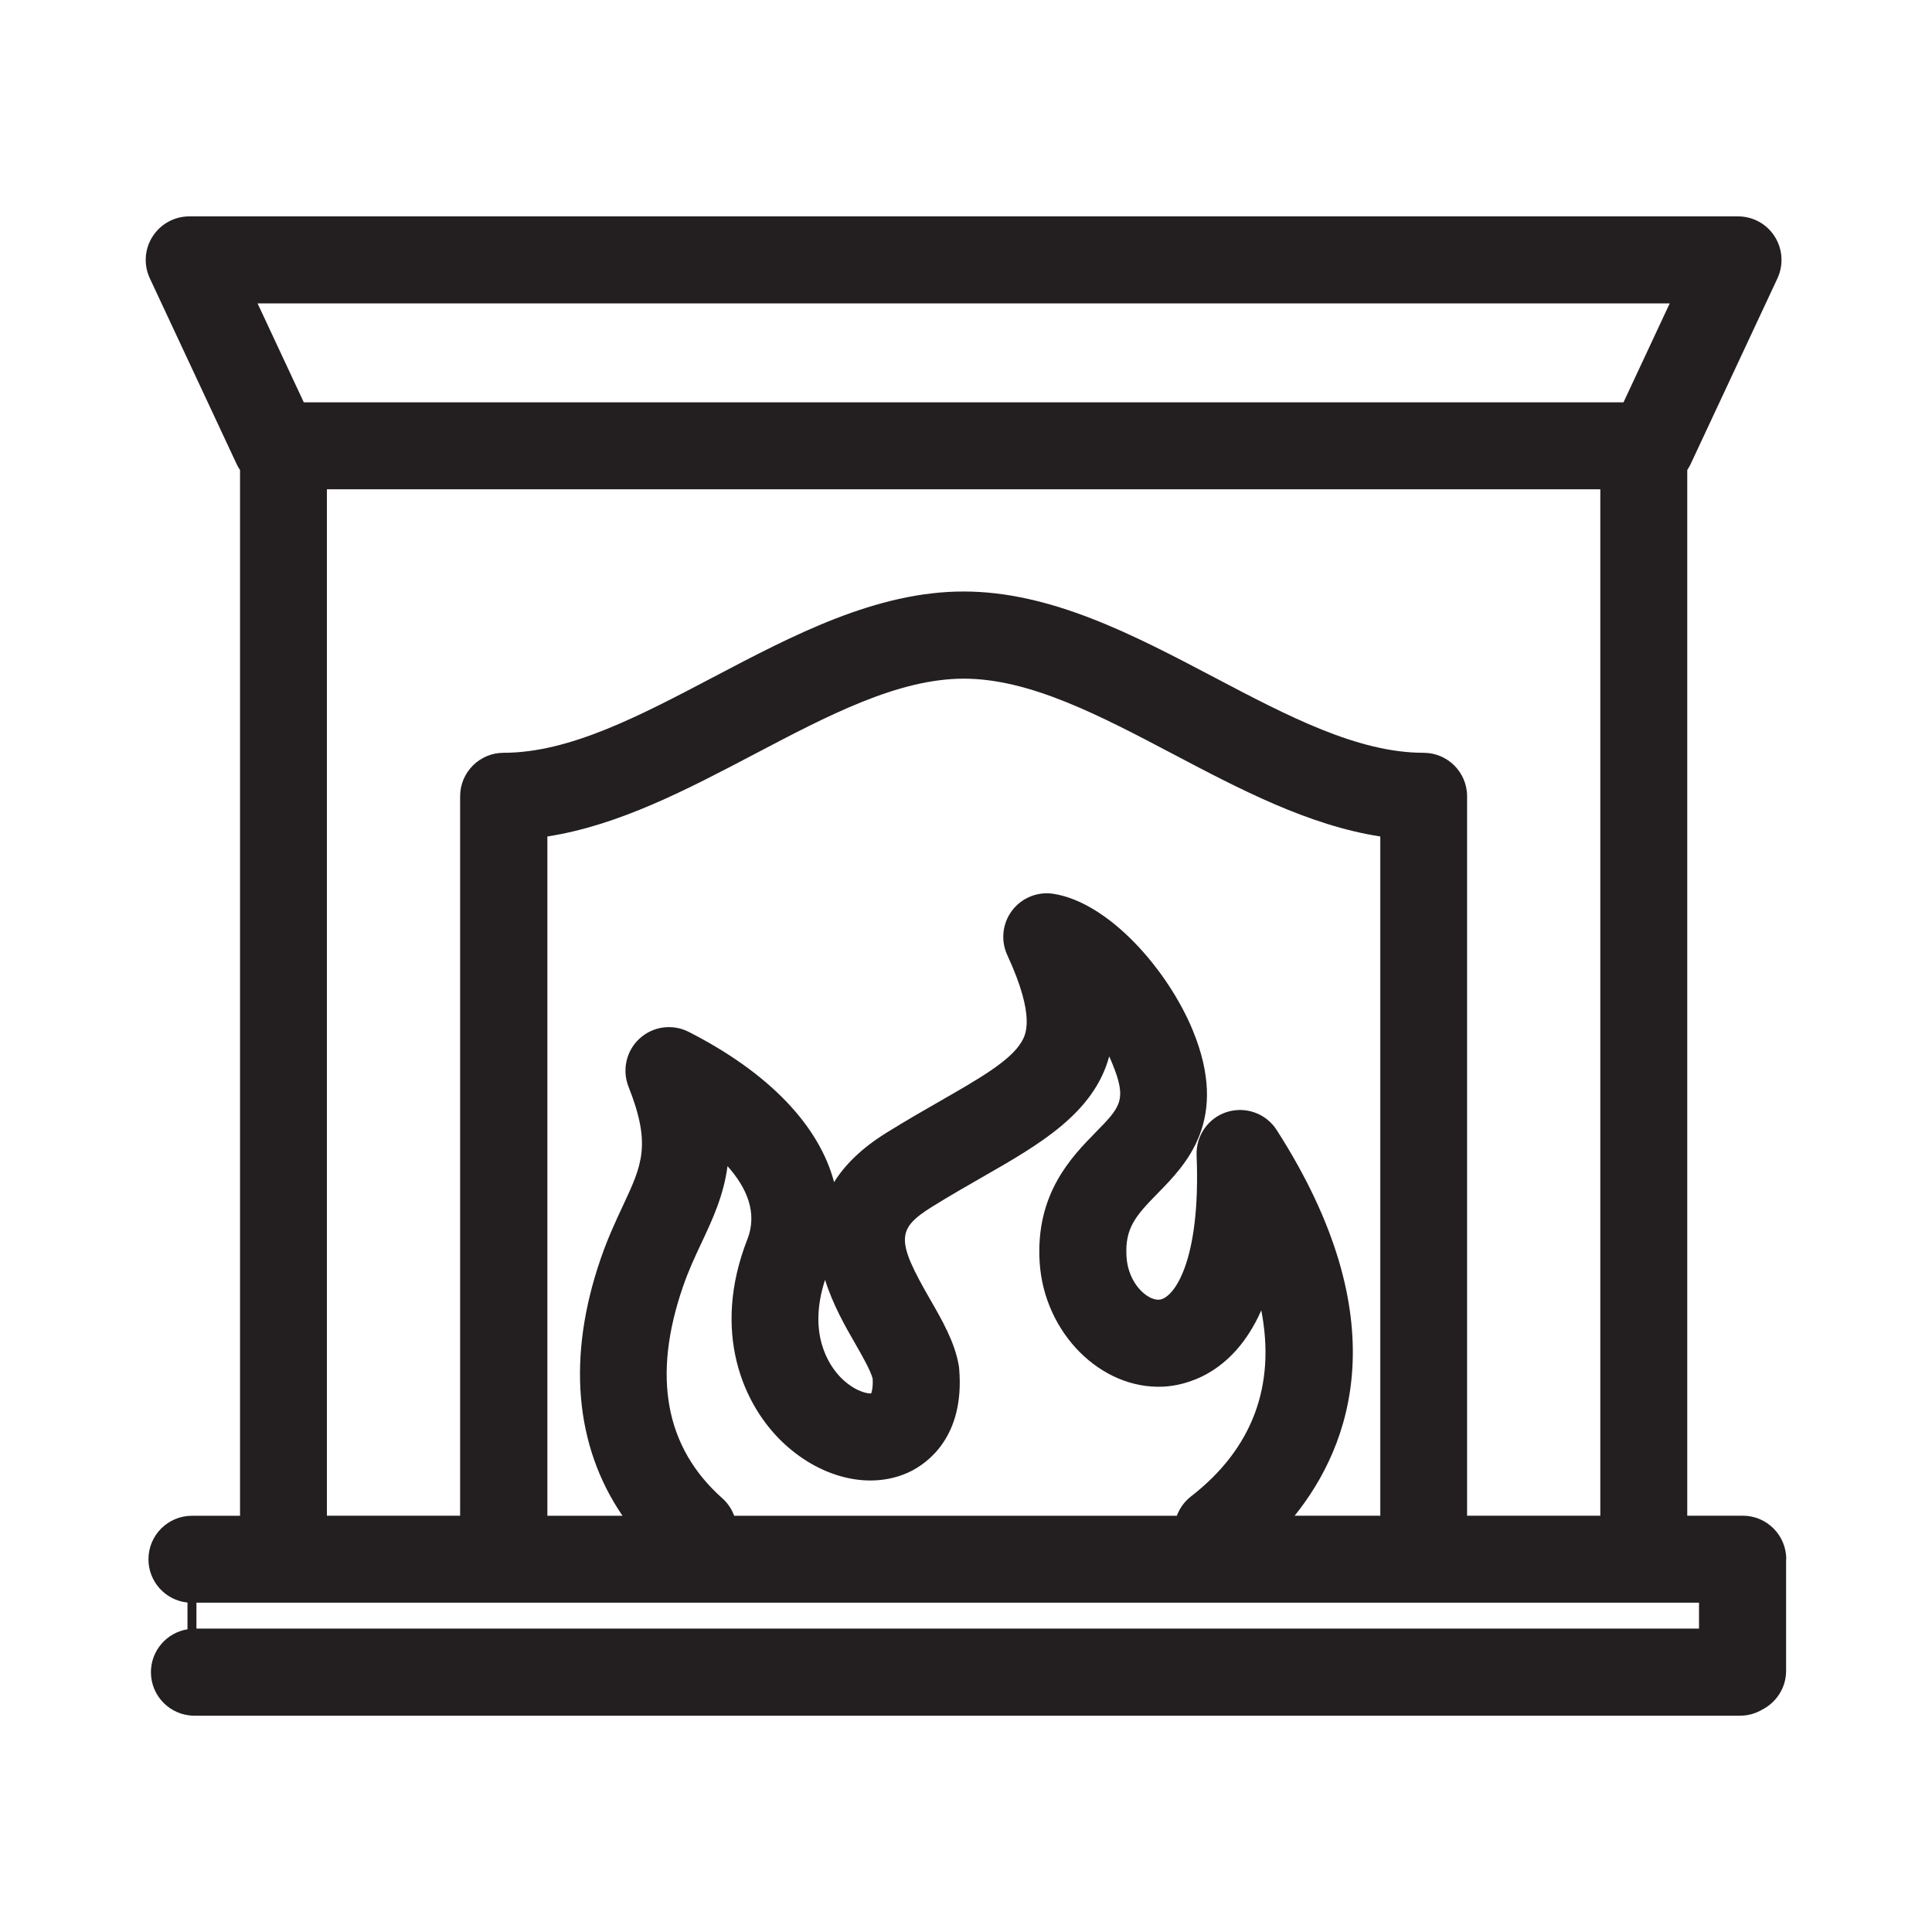
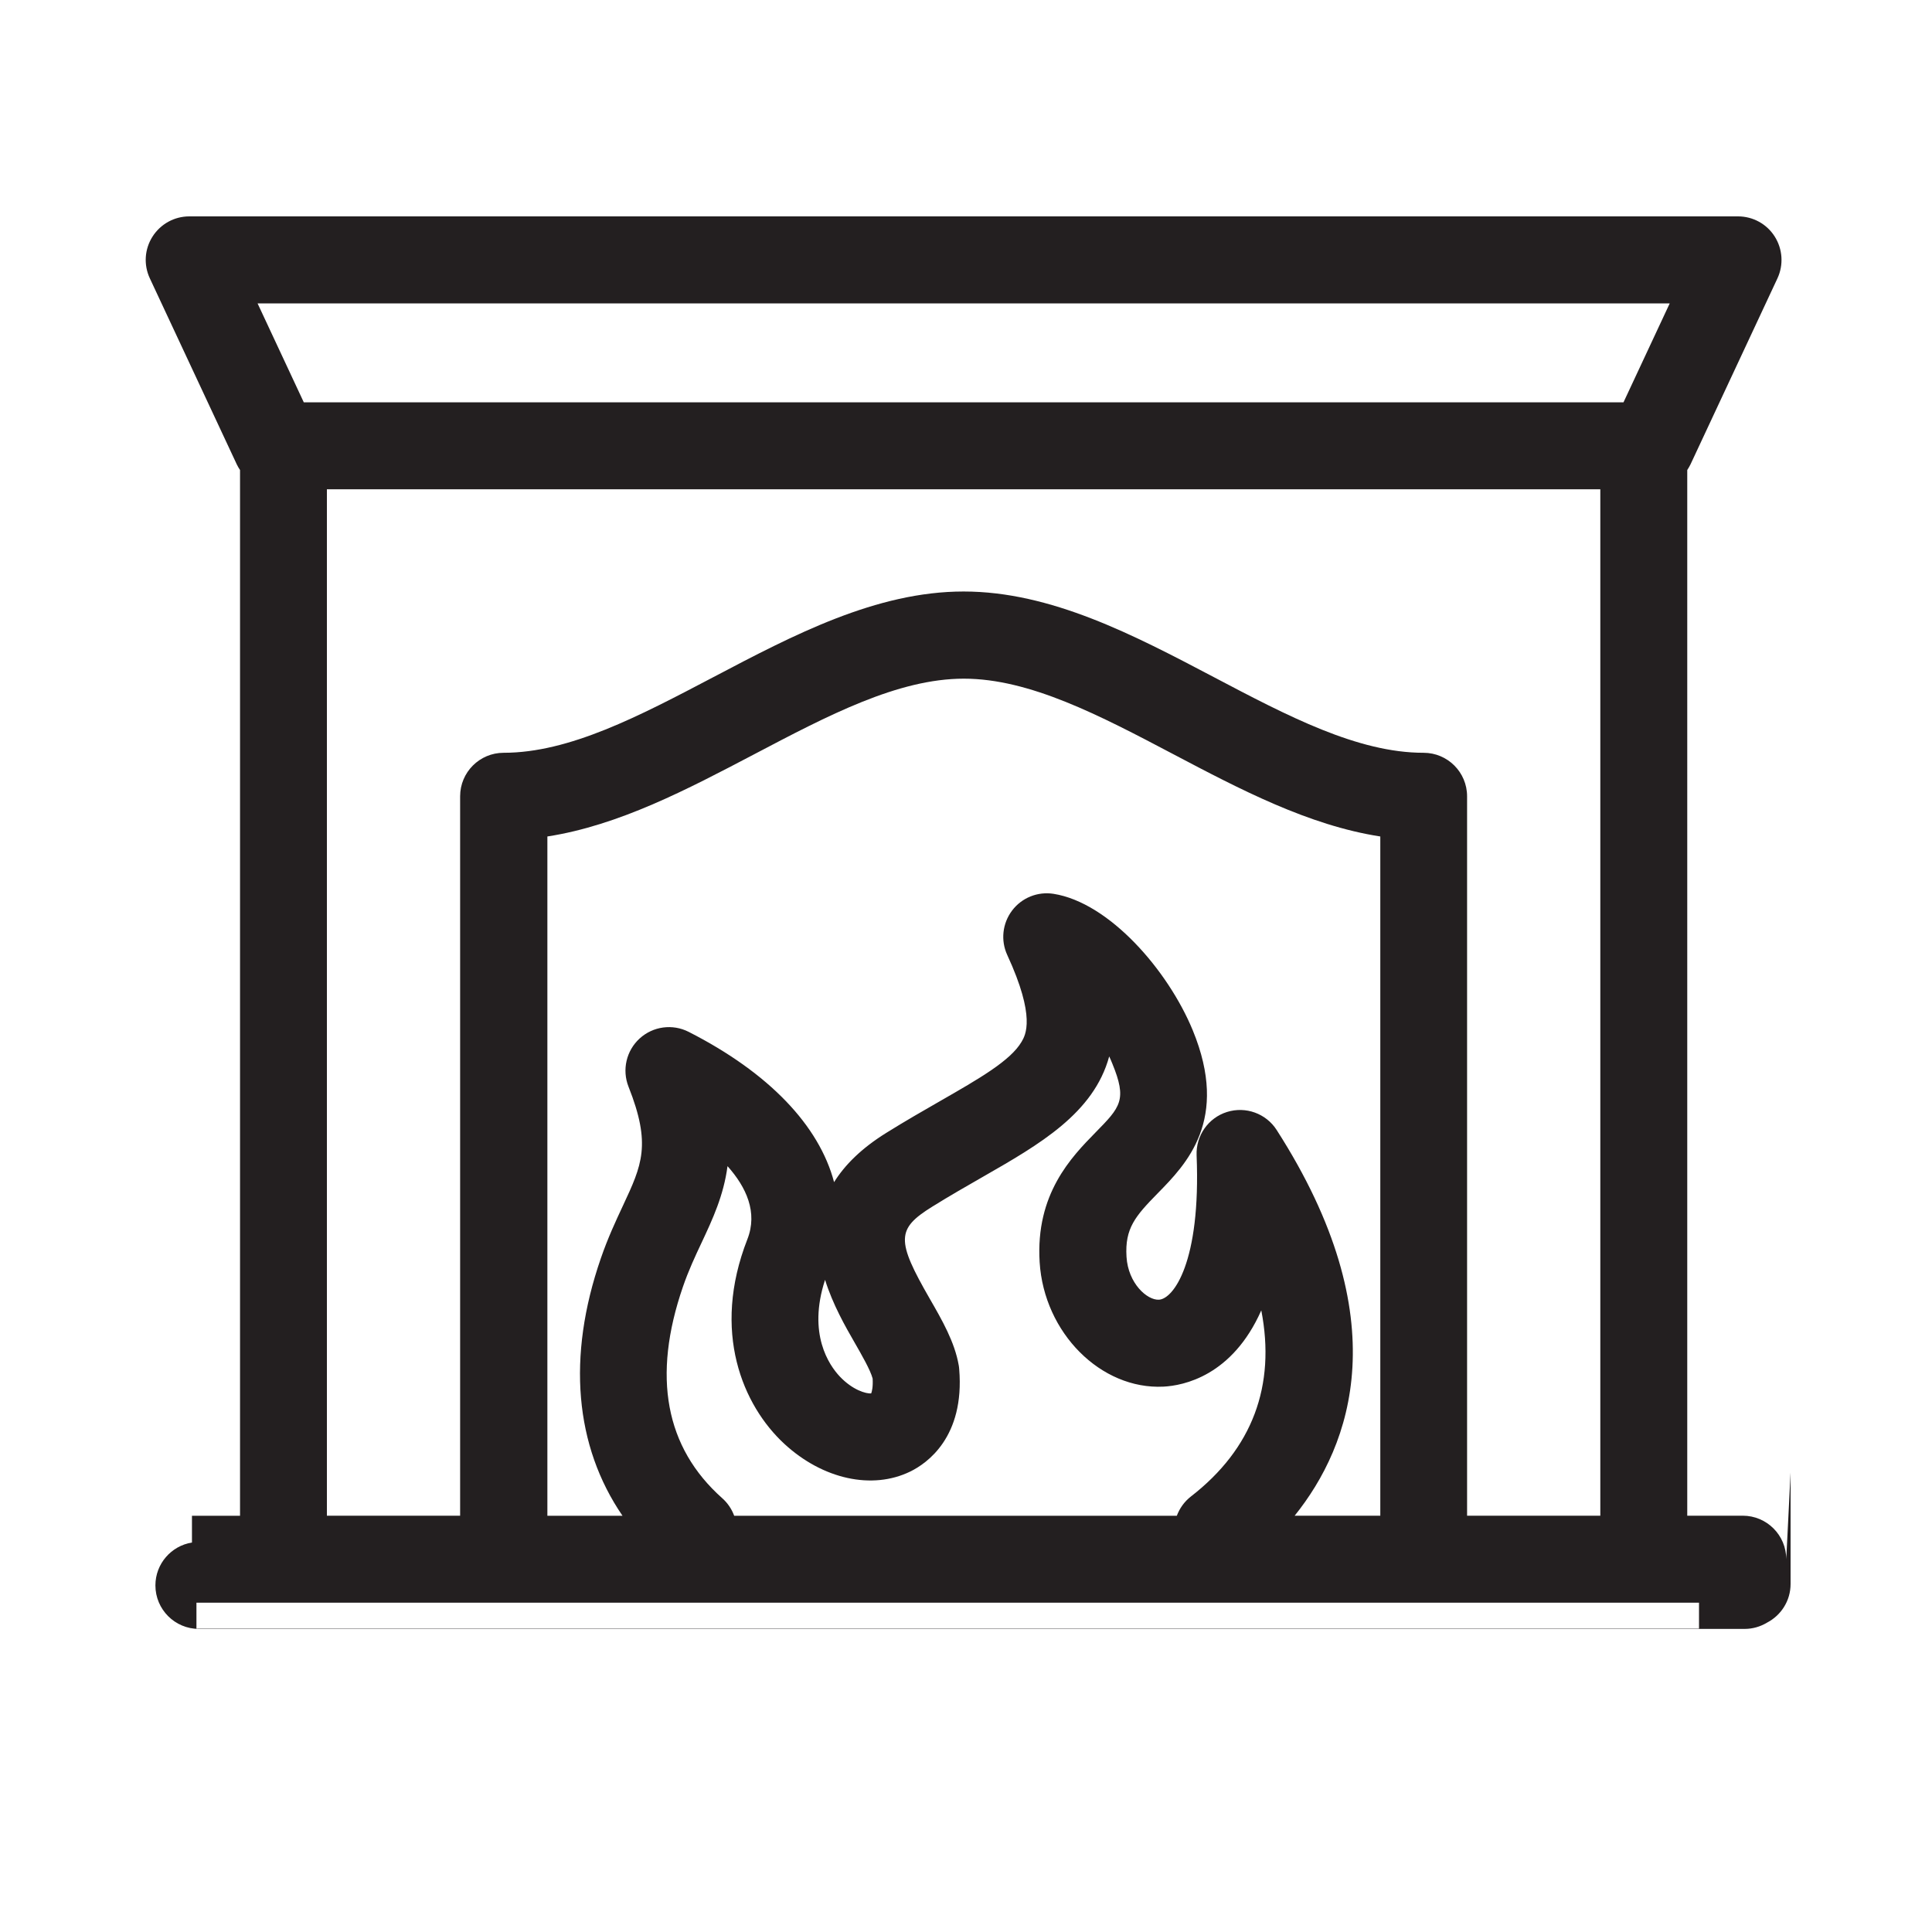
<svg xmlns="http://www.w3.org/2000/svg" id="Layer_1" viewBox="0 0 250 250">
  <defs>
    <style>.cls-1{fill:#231f20;stroke-width:0px;}</style>
  </defs>
-   <path class="cls-1" d="M231.14,201.76c0-3.11-2.52-5.63-5.63-5.63h-7.18V60.82c.16-.24.3-.49.43-.75l11.24-24.05c.81-1.74.68-3.78-.35-5.41s-2.82-2.61-4.75-2.61H24.49c-1.92,0-3.71.98-4.75,2.61s-1.17,3.66-.35,5.41l11.24,24.05c.12.26.27.51.43.75v135.32h-6.22c-3.11,0-5.63,2.52-5.63,5.63,0,2.91,2.21,5.31,5.05,5.6v3.46c-2.68.43-4.73,2.75-4.73,5.55,0,3.11,2.52,5.63,5.63,5.63h200.01c1.06,0,2.05-.3,2.9-.81,1.81-.94,3.05-2.82,3.05-5v-14.36s0-.04,0-.06ZM36.62,207.39s.04,0,.06,0,.04,0,.06,0h28.37s.04,0,.06,0,.04,0,.06,0h118.9s.04,0,.06,0,.04,0,.06,0h28.37s.04,0,.06,0,.04,0,.06,0h7.11v3.35H25.42v-3.35h11.2ZM178.58,196.13h-11.05c7.33-9.13,13.37-25.44-2.33-49.91-1.37-2.14-4.01-3.09-6.43-2.33-2.42.76-4.03,3.06-3.93,5.6.57,13.9-3.03,18.6-4.87,18.69-1.52.09-3.99-2.1-4.2-5.55-.23-3.69,1.15-5.27,4.03-8.21,3.71-3.78,9.31-9.5,4.55-21.08-3.21-7.8-10.83-16.55-18.03-17.68-2.05-.32-4.11.51-5.36,2.17-1.25,1.66-1.49,3.87-.62,5.75,3.72,8.06,2.36,10.36,1.85,11.23-1.44,2.45-5.47,4.76-10.56,7.68-2.09,1.2-4.47,2.56-6.94,4.1-3.22,2-5.38,4.16-6.76,6.38-1.93-7.31-8.41-14.15-18.82-19.45-2.09-1.06-4.61-.72-6.34.86-1.73,1.58-2.3,4.06-1.44,6.24,2.97,7.49,1.74,10.13-.72,15.39-.91,1.95-1.95,4.16-2.87,6.84-4.4,12.73-3.36,24.27,2.81,33.29h-9.72v-87.9c9.25-1.43,18.12-6.1,26.75-10.63,9.57-5.03,18.61-9.79,27.14-9.79s17.57,4.75,27.14,9.79c8.62,4.54,17.49,9.2,26.75,10.63v87.9ZM95,196.13c-.31-.84-.82-1.62-1.54-2.26-7.38-6.56-9.09-15.76-5.09-27.36.73-2.12,1.59-3.96,2.43-5.74,1.41-3.01,2.84-6.07,3.34-9.87,2.44,2.73,3.93,5.99,2.57,9.46-4.68,11.96-.59,21.52,4.79,26.48,4.97,4.58,11.37,5.98,16.3,3.57,2.14-1.05,7.05-4.44,6.32-13.25-.01-.16-.03-.33-.06-.49-.52-3-2.15-5.84-3.73-8.58-4.38-7.61-4.34-9.06.29-11.94,2.3-1.43,4.49-2.68,6.6-3.89,7.28-4.17,14.31-8.2,16.31-15.56.14.3.28.61.4.92,1.94,4.72,1.07,5.62-2.18,8.93-3.09,3.16-7.77,7.93-7.22,16.78.57,9.15,7.93,16.5,16.02,16.1,2.57-.13,8.9-1.37,12.66-9.87,1.89,9.74-1.14,17.91-9.1,24.08-.86.67-1.47,1.54-1.83,2.5h-57.28ZM106.77,165.63c1,3.19,2.62,6.02,3.8,8.07.93,1.62,2.07,3.6,2.35,4.69.06,1.11-.1,1.69-.19,1.92-.66.05-2.4-.43-4.07-2.2-1.37-1.46-4.18-5.5-1.9-12.49ZM216.06,39.26l-5.98,12.8H39.31l-5.98-12.8h182.72ZM42.32,63.31h164.76v132.82h-17.24v-93.09c0-3.11-2.52-5.63-5.63-5.63-8.53,0-17.57-4.75-27.14-9.79-10.36-5.45-21.07-11.08-32.38-11.08s-22.02,5.63-32.38,11.08c-9.57,5.03-18.61,9.79-27.14,9.79-3.11,0-5.63,2.52-5.63,5.63v93.09h-17.24V63.31Z" />
+   <path class="cls-1" d="M231.14,201.76c0-3.11-2.52-5.63-5.63-5.63h-7.18V60.82c.16-.24.3-.49.43-.75l11.24-24.05c.81-1.74.68-3.78-.35-5.41s-2.82-2.61-4.75-2.61H24.49c-1.92,0-3.71.98-4.75,2.61s-1.17,3.66-.35,5.41l11.24,24.05c.12.26.27.51.43.75v135.32h-6.22v3.46c-2.68.43-4.73,2.75-4.73,5.55,0,3.11,2.52,5.63,5.63,5.63h200.01c1.06,0,2.05-.3,2.9-.81,1.81-.94,3.05-2.82,3.05-5v-14.36s0-.04,0-.06ZM36.62,207.39s.04,0,.06,0,.04,0,.06,0h28.37s.04,0,.06,0,.04,0,.06,0h118.9s.04,0,.06,0,.04,0,.06,0h28.37s.04,0,.06,0,.04,0,.06,0h7.11v3.35H25.42v-3.35h11.2ZM178.58,196.13h-11.05c7.33-9.13,13.37-25.44-2.33-49.91-1.37-2.14-4.01-3.09-6.43-2.33-2.42.76-4.03,3.06-3.93,5.6.57,13.9-3.03,18.6-4.87,18.69-1.52.09-3.99-2.1-4.2-5.55-.23-3.69,1.15-5.27,4.03-8.21,3.71-3.78,9.31-9.5,4.55-21.08-3.21-7.8-10.83-16.55-18.03-17.68-2.05-.32-4.11.51-5.36,2.17-1.25,1.66-1.49,3.87-.62,5.75,3.72,8.06,2.36,10.36,1.85,11.23-1.44,2.45-5.47,4.76-10.56,7.68-2.09,1.2-4.47,2.56-6.94,4.1-3.22,2-5.38,4.16-6.76,6.38-1.93-7.31-8.41-14.15-18.82-19.45-2.09-1.06-4.61-.72-6.34.86-1.73,1.58-2.3,4.06-1.44,6.24,2.97,7.49,1.74,10.13-.72,15.39-.91,1.95-1.95,4.16-2.87,6.84-4.4,12.73-3.36,24.27,2.81,33.29h-9.72v-87.9c9.25-1.43,18.12-6.1,26.75-10.63,9.57-5.03,18.61-9.79,27.14-9.79s17.57,4.75,27.14,9.79c8.62,4.54,17.49,9.2,26.75,10.63v87.9ZM95,196.13c-.31-.84-.82-1.62-1.54-2.26-7.38-6.56-9.09-15.76-5.09-27.36.73-2.12,1.59-3.96,2.43-5.74,1.41-3.01,2.84-6.07,3.34-9.87,2.44,2.73,3.93,5.99,2.57,9.46-4.68,11.96-.59,21.52,4.79,26.48,4.97,4.58,11.37,5.98,16.3,3.57,2.14-1.05,7.05-4.44,6.32-13.25-.01-.16-.03-.33-.06-.49-.52-3-2.15-5.84-3.73-8.58-4.38-7.61-4.34-9.06.29-11.94,2.3-1.43,4.49-2.68,6.6-3.89,7.28-4.17,14.31-8.2,16.31-15.56.14.3.28.61.4.92,1.94,4.72,1.07,5.62-2.18,8.93-3.09,3.16-7.77,7.93-7.22,16.78.57,9.15,7.93,16.5,16.02,16.1,2.57-.13,8.9-1.37,12.66-9.87,1.89,9.74-1.14,17.91-9.1,24.08-.86.67-1.47,1.54-1.83,2.5h-57.28ZM106.77,165.63c1,3.19,2.62,6.02,3.8,8.07.93,1.62,2.07,3.6,2.35,4.69.06,1.11-.1,1.69-.19,1.92-.66.05-2.4-.43-4.07-2.2-1.37-1.46-4.18-5.5-1.9-12.49ZM216.06,39.26l-5.98,12.8H39.31l-5.98-12.8h182.72ZM42.32,63.31h164.76v132.82h-17.24v-93.09c0-3.11-2.52-5.63-5.63-5.63-8.53,0-17.57-4.75-27.14-9.79-10.36-5.45-21.07-11.08-32.38-11.08s-22.02,5.63-32.38,11.08c-9.57,5.03-18.61,9.79-27.14,9.79-3.11,0-5.63,2.52-5.63,5.63v93.09h-17.24V63.31Z" />
</svg>